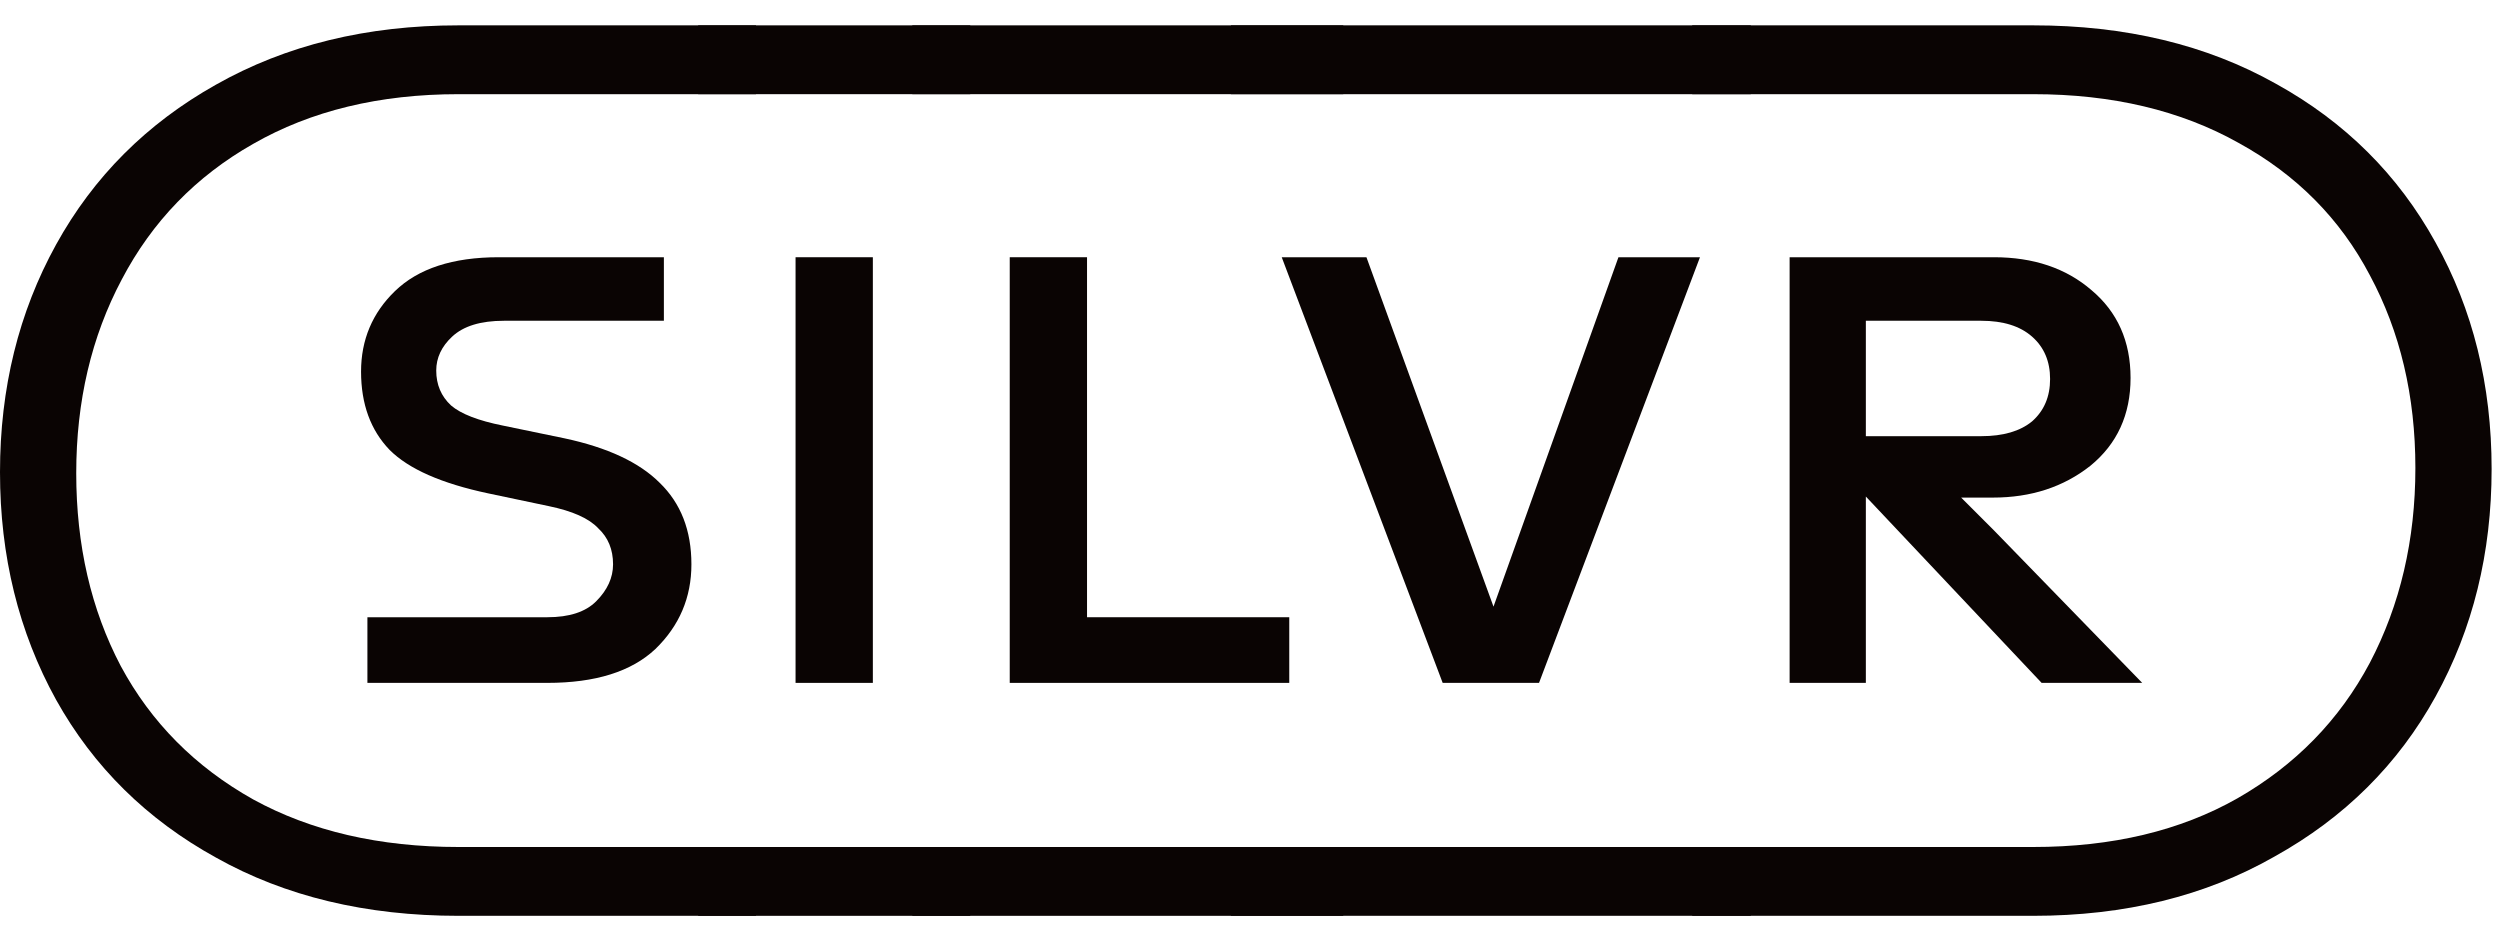
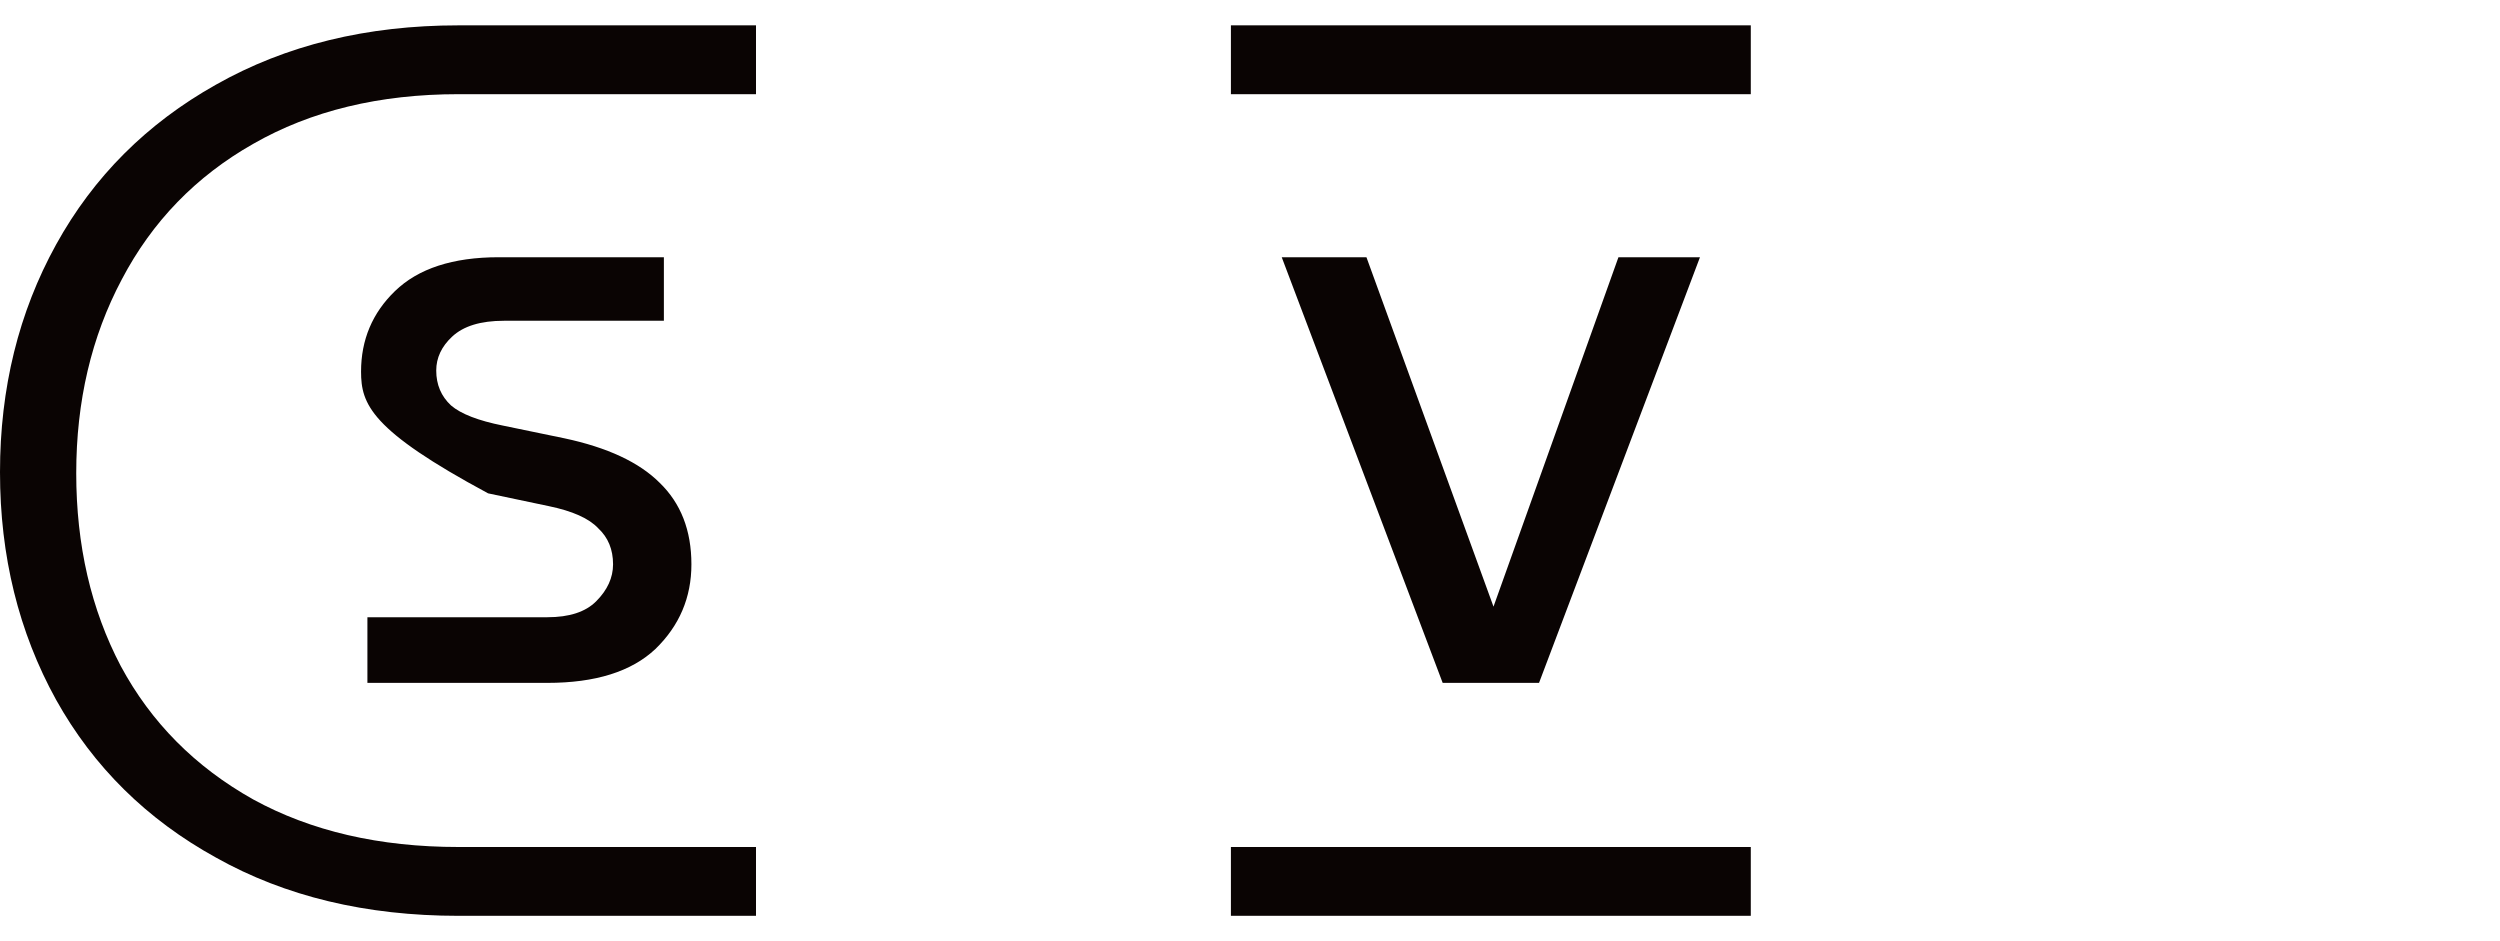
<svg xmlns="http://www.w3.org/2000/svg" width="85" height="32" viewBox="0 0 85 32" fill="none">
-   <path d="M15.588 31.138C12.444 31.138 9.696 30.478 7.344 29.158C4.992 27.862 3.18 26.074 1.908 23.794C0.636 21.49 0 18.91 0 16.054C0 13.198 0.636 10.618 1.908 8.314C3.18 6.01 4.992 4.198 7.344 2.878C9.72 1.534 12.468 0.862 15.588 0.862H25.704V3.202H15.588C12.9 3.202 10.572 3.766 8.604 4.894C6.66 5.998 5.172 7.534 4.14 9.502C3.108 11.446 2.592 13.642 2.592 16.09C2.592 18.538 3.096 20.722 4.104 22.642C5.136 24.562 6.636 26.074 8.604 27.178C10.572 28.258 12.9 28.798 15.588 28.798H25.704V31.138H15.588ZM12.492 20.986H18.612C19.356 20.986 19.908 20.806 20.268 20.446C20.652 20.062 20.844 19.642 20.844 19.186C20.844 18.682 20.676 18.274 20.34 17.962C20.028 17.626 19.464 17.374 18.648 17.206L16.596 16.774C15.012 16.438 13.896 15.946 13.248 15.298C12.6 14.626 12.276 13.738 12.276 12.634C12.276 11.554 12.66 10.642 13.428 9.898C14.22 9.13 15.396 8.746 16.956 8.746H22.572V10.906H17.136C16.344 10.906 15.756 11.086 15.372 11.446C15.012 11.782 14.832 12.166 14.832 12.598C14.832 13.078 15 13.474 15.336 13.786C15.672 14.074 16.26 14.302 17.1 14.47L19.188 14.902C20.652 15.214 21.732 15.718 22.428 16.414C23.148 17.11 23.508 18.034 23.508 19.186C23.508 20.314 23.1 21.274 22.284 22.066C21.468 22.834 20.244 23.218 18.612 23.218H12.492V20.986Z" fill="#0A0403" />
-   <path d="M23.738 0.862H32.989V3.202H23.738V0.862ZM23.738 28.798H32.989V31.138H23.738V28.798ZM27.049 8.746H29.677V23.218H27.049V8.746Z" fill="#0A0403" />
-   <path d="M31.019 0.862H45.671V3.202H31.019V0.862ZM31.019 28.798H45.671V31.138H31.019V28.798ZM34.331 8.746H36.959V20.986H43.835V23.218H34.331V8.746Z" fill="#0A0403" />
+   <path d="M15.588 31.138C12.444 31.138 9.696 30.478 7.344 29.158C4.992 27.862 3.18 26.074 1.908 23.794C0.636 21.49 0 18.91 0 16.054C0 13.198 0.636 10.618 1.908 8.314C3.18 6.01 4.992 4.198 7.344 2.878C9.72 1.534 12.468 0.862 15.588 0.862H25.704V3.202H15.588C12.9 3.202 10.572 3.766 8.604 4.894C6.66 5.998 5.172 7.534 4.14 9.502C3.108 11.446 2.592 13.642 2.592 16.09C2.592 18.538 3.096 20.722 4.104 22.642C5.136 24.562 6.636 26.074 8.604 27.178C10.572 28.258 12.9 28.798 15.588 28.798H25.704V31.138H15.588ZM12.492 20.986H18.612C19.356 20.986 19.908 20.806 20.268 20.446C20.652 20.062 20.844 19.642 20.844 19.186C20.844 18.682 20.676 18.274 20.34 17.962C20.028 17.626 19.464 17.374 18.648 17.206L16.596 16.774C12.6 14.626 12.276 13.738 12.276 12.634C12.276 11.554 12.66 10.642 13.428 9.898C14.22 9.13 15.396 8.746 16.956 8.746H22.572V10.906H17.136C16.344 10.906 15.756 11.086 15.372 11.446C15.012 11.782 14.832 12.166 14.832 12.598C14.832 13.078 15 13.474 15.336 13.786C15.672 14.074 16.26 14.302 17.1 14.47L19.188 14.902C20.652 15.214 21.732 15.718 22.428 16.414C23.148 17.11 23.508 18.034 23.508 19.186C23.508 20.314 23.1 21.274 22.284 22.066C21.468 22.834 20.244 23.218 18.612 23.218H12.492V20.986Z" fill="#0A0403" />
  <path d="M41.851 0.862H59.527V3.202H41.851V0.862ZM41.851 28.798H59.527V31.138H41.851V28.798ZM43.579 8.746H46.459L50.779 20.626L55.027 8.746H57.799L52.327 23.218H49.051L43.579 8.746Z" fill="#0A0403" />
-   <path d="M57.535 28.798H69.127C71.815 28.798 74.131 28.246 76.075 27.142C78.043 26.014 79.543 24.478 80.575 22.534C81.607 20.566 82.123 18.358 82.123 15.91C82.123 13.462 81.607 11.278 80.575 9.358C79.567 7.438 78.079 5.938 76.111 4.858C74.143 3.754 71.815 3.202 69.127 3.202H57.535V0.862H69.127C72.271 0.862 75.019 1.522 77.371 2.842C79.723 4.138 81.535 5.938 82.807 8.242C84.079 10.522 84.715 13.09 84.715 15.946C84.715 18.802 84.079 21.382 82.807 23.686C81.535 25.99 79.711 27.802 77.335 29.122C74.983 30.466 72.247 31.138 69.127 31.138H57.535V28.798ZM60.847 8.746H67.795C69.139 8.746 70.243 9.118 71.107 9.862C71.995 10.606 72.439 11.602 72.439 12.85C72.439 14.098 71.983 15.094 71.071 15.838C70.159 16.558 69.055 16.918 67.759 16.918H65.131L66.211 16.45C67.075 17.314 67.507 17.746 67.507 17.746L67.795 18.034L72.835 23.218H69.415L63.439 16.882V23.218H60.847V8.746ZM67.363 14.83C68.107 14.83 68.683 14.662 69.091 14.326C69.499 13.966 69.703 13.486 69.703 12.886C69.703 12.286 69.499 11.806 69.091 11.446C68.683 11.086 68.107 10.906 67.363 10.906H63.439V14.83H67.363Z" fill="#0A0403" />
</svg>